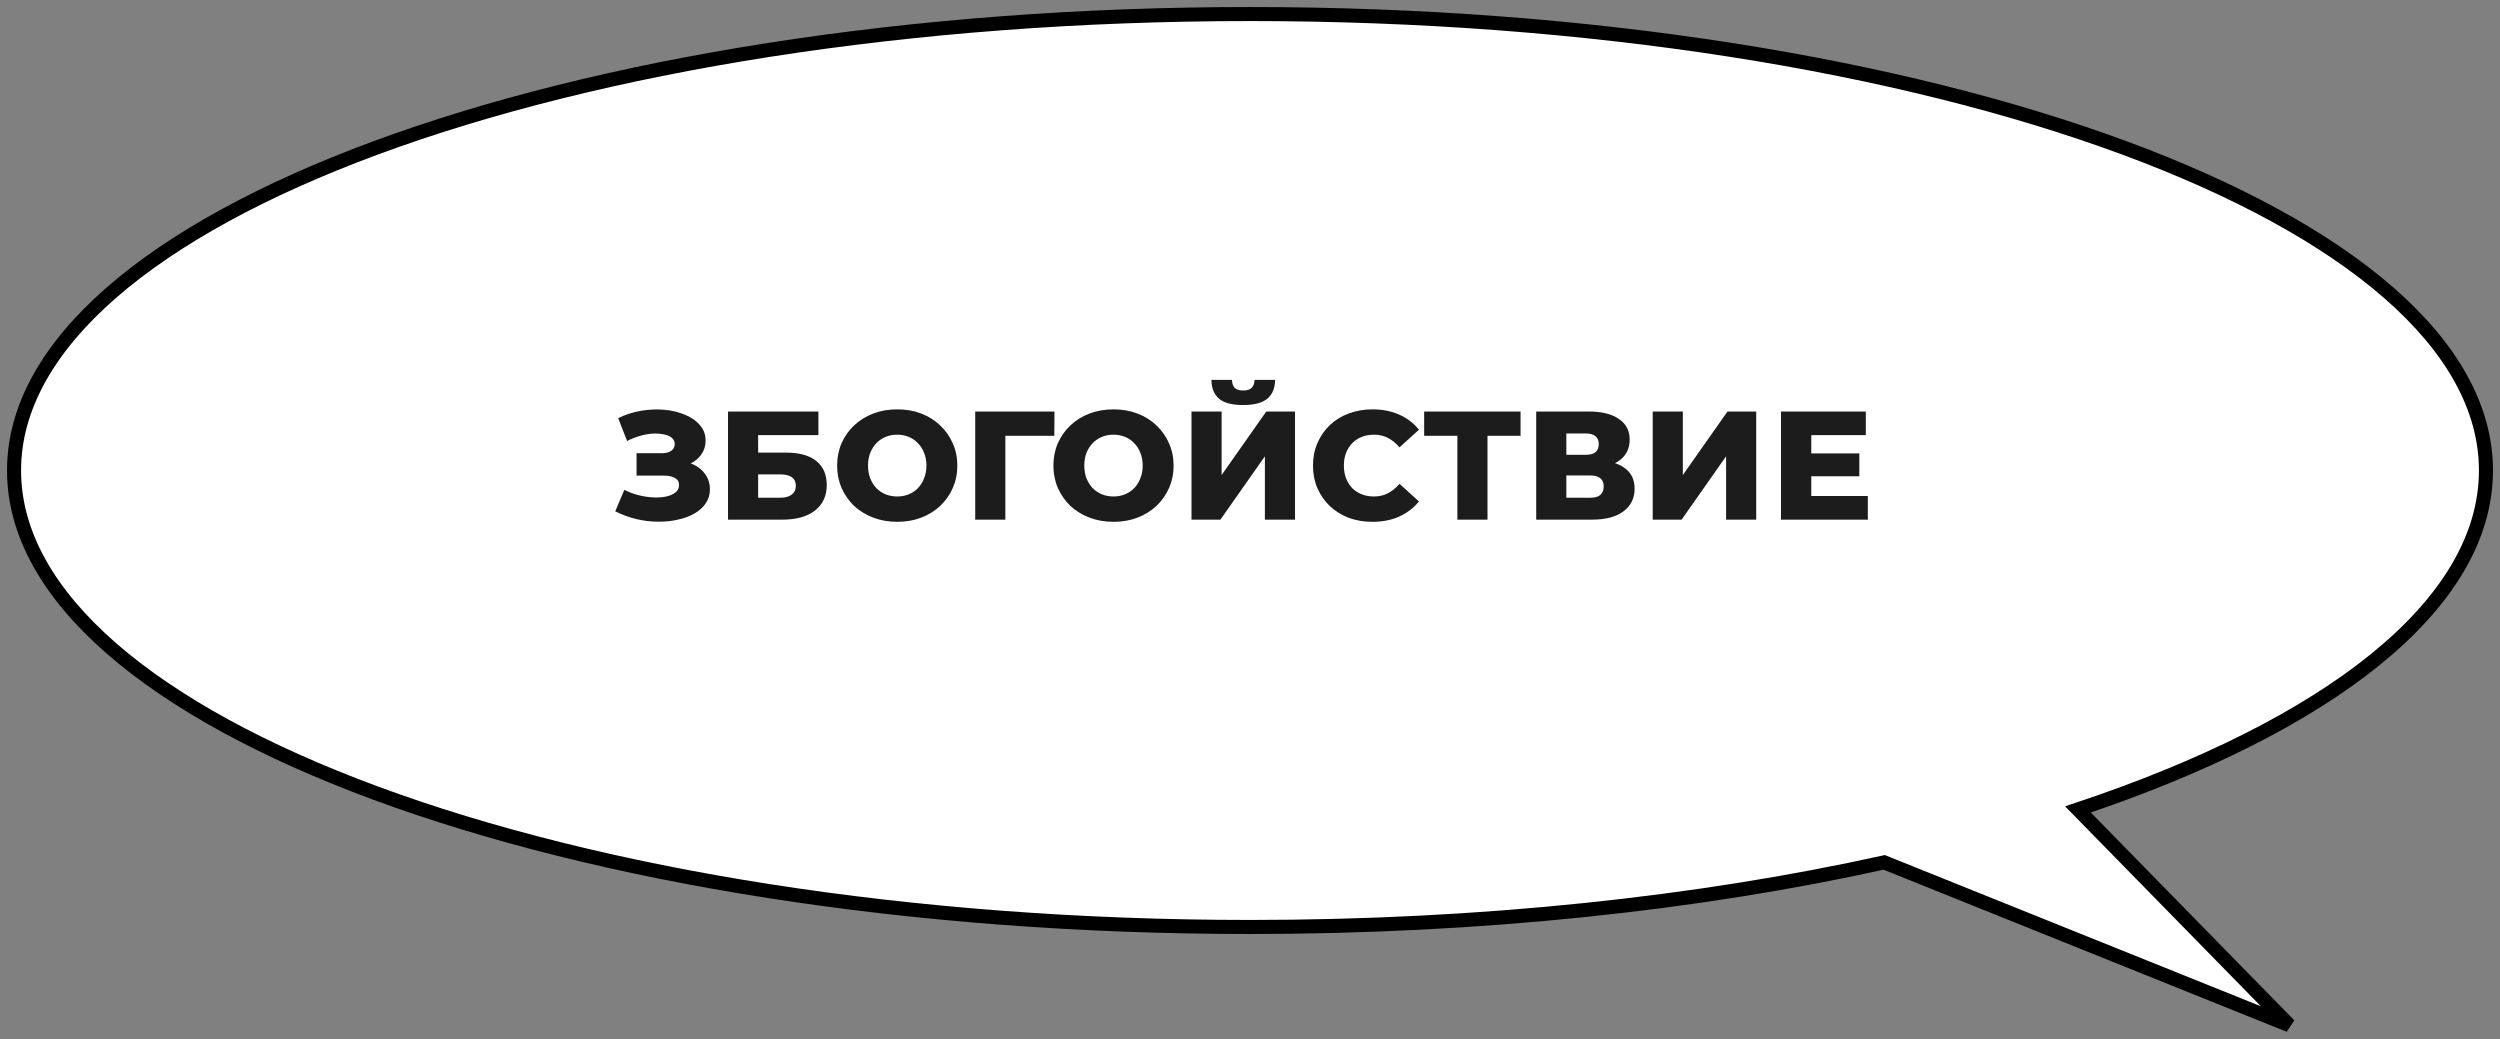
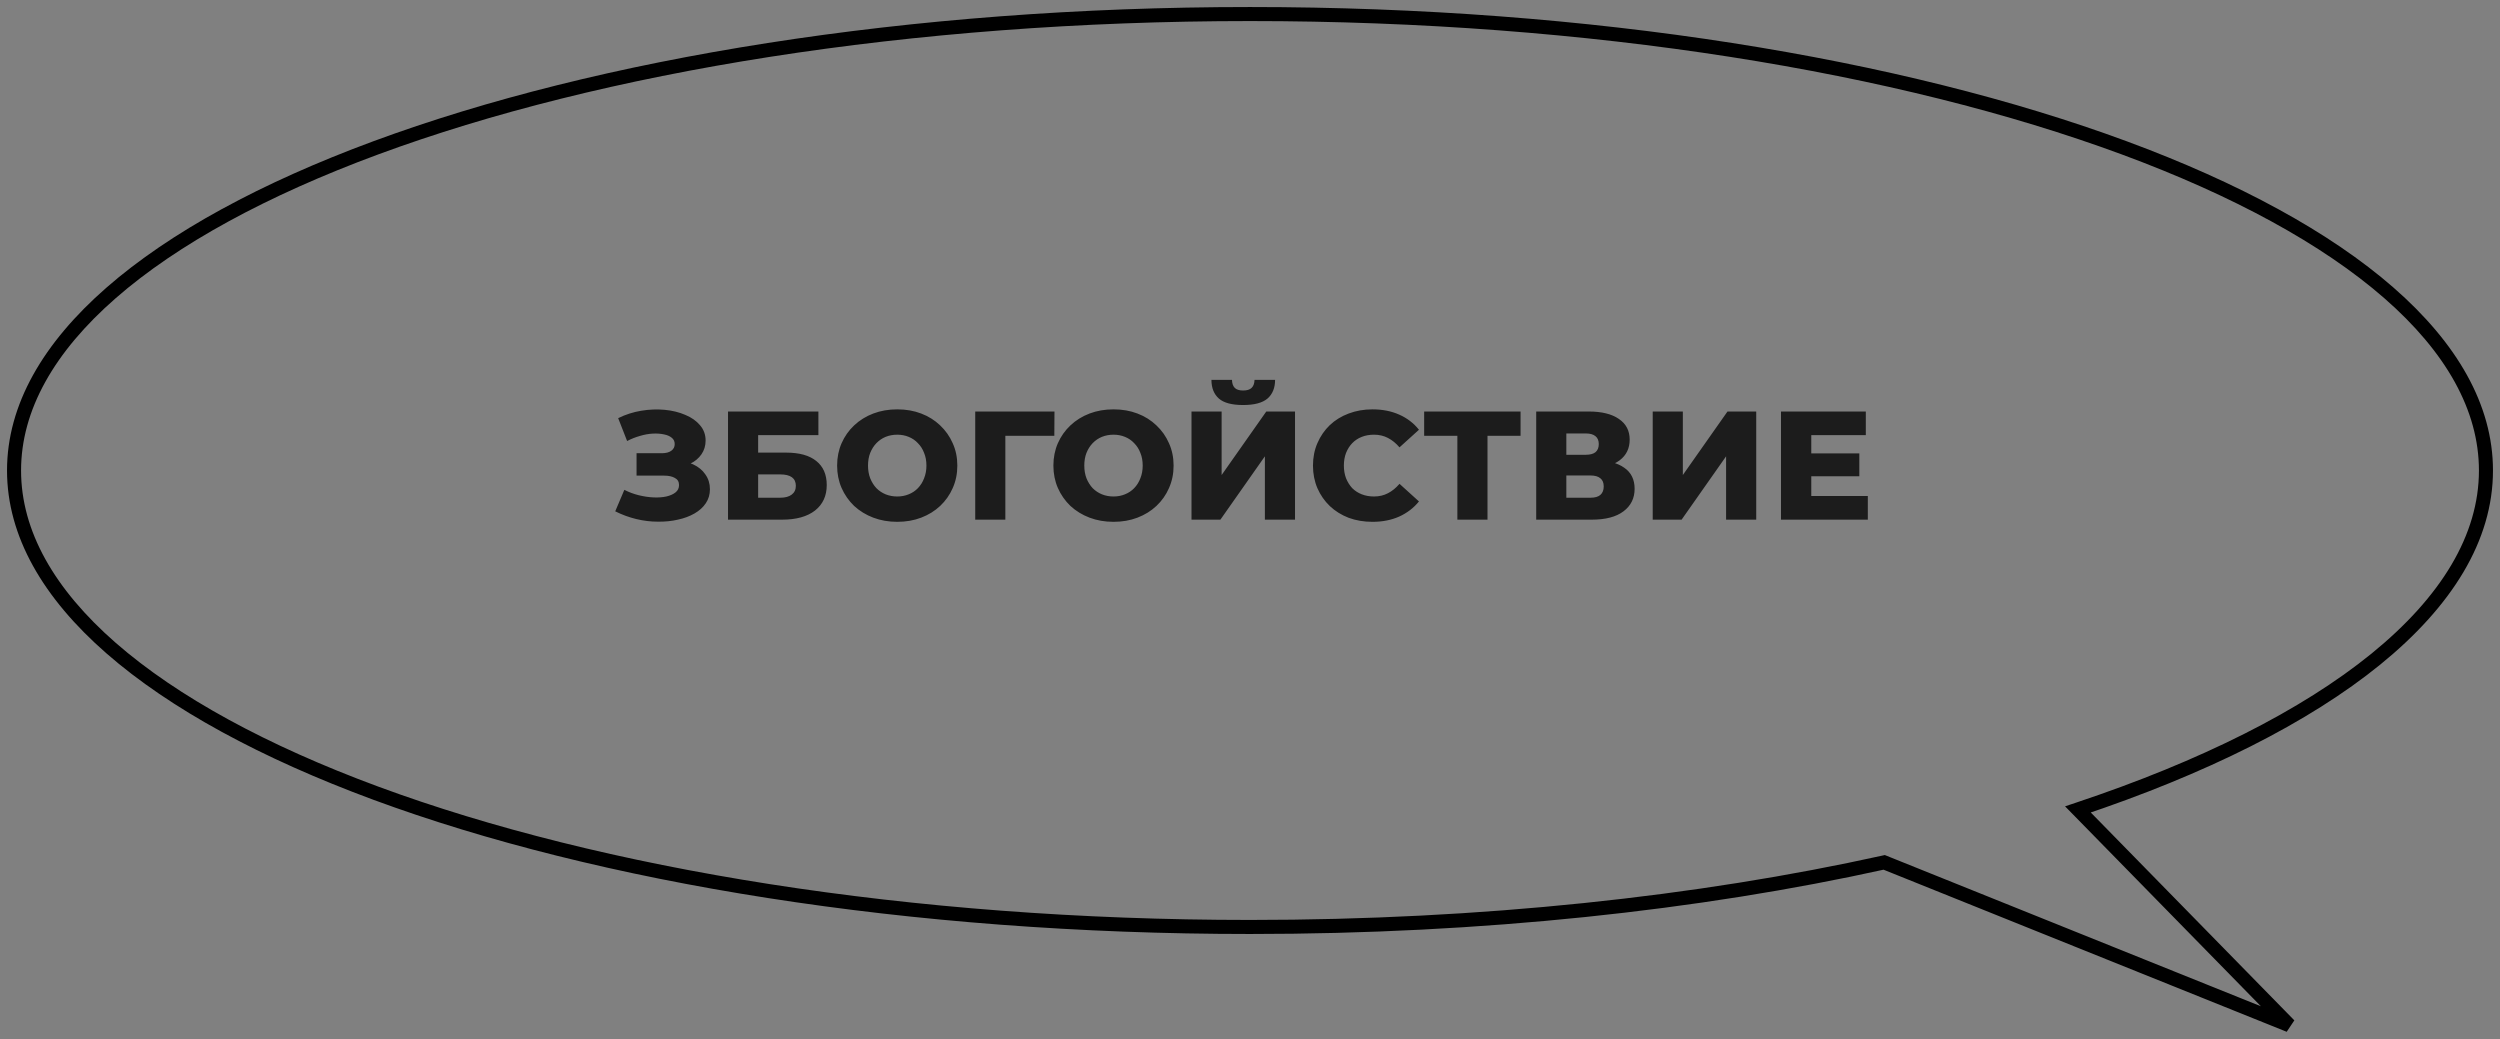
<svg xmlns="http://www.w3.org/2000/svg" width="178" height="74" viewBox="0 0 178 74" fill="none">
  <rect x="0" y="0" width="178" height="74" fill="#808080" stroke="none" />
-   <path fill-rule="evenodd" clip-rule="evenodd" d="M147.948 57.631C165.788 51.683 177 43.075 177 33.5C177 15.551 137.601 1 89 1C40.399 1 1 15.551 1 33.5C1 51.449 40.399 66 89 66C105.508 66 120.954 64.321 134.155 61.401L163 73L147.948 57.631Z" fill="white" />
  <path d="M147.948 57.631L147.79 57.157L147.032 57.41L147.591 57.981L147.948 57.631ZM134.155 61.401L134.342 60.937L134.198 60.879L134.047 60.913L134.155 61.401ZM163 73L162.813 73.464L163.357 72.65L163 73ZM176.5 33.5C176.5 38.077 173.821 42.494 168.849 46.538C163.879 50.578 156.678 54.193 147.79 57.157L148.106 58.105C157.058 55.121 164.383 51.458 169.48 47.314C174.573 43.172 177.5 38.498 177.5 33.5H176.5ZM89 1.5C113.257 1.5 135.196 5.132 151.052 10.988C158.982 13.917 165.365 17.392 169.756 21.226C174.148 25.061 176.5 29.21 176.5 33.5H177.5C177.5 28.815 174.928 24.415 170.413 20.473C165.898 16.53 159.393 13.003 151.399 10.05C135.405 4.143 113.344 0.5 89 0.5V1.5ZM1.5 33.5C1.5 29.21 3.852 25.061 8.244 21.226C12.635 17.392 19.018 13.917 26.948 10.988C42.804 5.132 64.743 1.5 89 1.5V0.5C64.656 0.5 42.595 4.143 26.601 10.05C18.607 13.003 12.102 16.53 7.587 20.473C3.072 24.415 0.5 28.815 0.5 33.5H1.5ZM89 65.5C64.743 65.5 42.804 61.868 26.948 56.012C19.018 53.083 12.635 49.608 8.244 45.774C3.852 41.939 1.5 37.79 1.5 33.5H0.5C0.5 38.185 3.072 42.586 7.587 46.527C12.102 50.47 18.607 53.997 26.601 56.95C42.595 62.857 64.656 66.5 89 66.5V65.5ZM134.047 60.913C120.885 63.825 105.475 65.5 89 65.5V66.5C105.54 66.5 121.023 64.818 134.263 61.889L134.047 60.913ZM133.968 61.865L162.813 73.464L163.187 72.536L134.342 60.937L133.968 61.865ZM163.357 72.65L148.306 57.281L147.591 57.981L162.643 73.35L163.357 72.65Z" fill="black" />
  <path d="M43.804 36.406L44.453 34.877C44.783 35.046 45.128 35.174 45.487 35.262C45.847 35.35 46.195 35.401 46.532 35.416C46.87 35.431 47.174 35.409 47.446 35.35C47.724 35.284 47.944 35.185 48.105 35.053C48.267 34.921 48.347 34.749 48.347 34.536C48.347 34.301 48.248 34.133 48.05 34.03C47.86 33.92 47.607 33.865 47.291 33.865H45.322V32.27H47.115C47.409 32.27 47.636 32.211 47.797 32.094C47.959 31.977 48.039 31.819 48.039 31.621C48.039 31.43 47.97 31.28 47.831 31.17C47.691 31.053 47.504 30.972 47.27 30.928C47.035 30.877 46.771 30.858 46.477 30.873C46.184 30.888 45.88 30.943 45.565 31.038C45.249 31.126 44.945 31.247 44.651 31.401L44.014 29.773C44.534 29.516 45.081 29.34 45.653 29.245C46.224 29.15 46.782 29.128 47.325 29.179C47.867 29.23 48.358 29.351 48.798 29.542C49.239 29.725 49.587 29.971 49.843 30.279C50.108 30.587 50.239 30.95 50.239 31.368C50.239 31.735 50.141 32.061 49.943 32.347C49.745 32.633 49.477 32.857 49.139 33.018C48.802 33.179 48.413 33.26 47.974 33.26L48.029 32.798C48.535 32.798 48.974 32.886 49.349 33.062C49.73 33.238 50.023 33.48 50.228 33.788C50.441 34.089 50.547 34.437 50.547 34.833C50.547 35.207 50.449 35.541 50.251 35.834C50.06 36.12 49.792 36.362 49.447 36.56C49.103 36.758 48.707 36.905 48.26 37C47.819 37.103 47.346 37.15 46.84 37.143C46.334 37.143 45.821 37.081 45.3 36.956C44.787 36.831 44.288 36.648 43.804 36.406ZM51.835 37V29.3H58.27V30.983H53.98V32.226H55.971C56.91 32.226 57.625 32.424 58.116 32.82C58.615 33.216 58.864 33.788 58.864 34.536C58.864 35.306 58.586 35.911 58.028 36.351C57.471 36.784 56.69 37 55.685 37H51.835ZM53.98 35.438H55.542C55.901 35.438 56.176 35.365 56.367 35.218C56.565 35.071 56.664 34.862 56.664 34.591C56.664 34.048 56.29 33.777 55.542 33.777H53.98V35.438ZM63.883 37.154C63.267 37.154 62.698 37.055 62.178 36.857C61.657 36.659 61.202 36.38 60.813 36.021C60.432 35.654 60.135 35.229 59.922 34.745C59.71 34.261 59.603 33.729 59.603 33.15C59.603 32.571 59.71 32.039 59.922 31.555C60.135 31.071 60.432 30.649 60.813 30.29C61.202 29.923 61.657 29.641 62.178 29.443C62.698 29.245 63.267 29.146 63.883 29.146C64.506 29.146 65.074 29.245 65.588 29.443C66.108 29.641 66.559 29.923 66.941 30.29C67.322 30.649 67.619 31.071 67.832 31.555C68.052 32.039 68.162 32.571 68.162 33.15C68.162 33.729 68.052 34.265 67.832 34.756C67.619 35.24 67.322 35.662 66.941 36.021C66.559 36.38 66.108 36.659 65.588 36.857C65.074 37.055 64.506 37.154 63.883 37.154ZM63.883 35.35C64.176 35.35 64.447 35.299 64.697 35.196C64.953 35.093 65.173 34.947 65.356 34.756C65.547 34.558 65.694 34.323 65.796 34.052C65.906 33.781 65.962 33.48 65.962 33.15C65.962 32.813 65.906 32.512 65.796 32.248C65.694 31.977 65.547 31.746 65.356 31.555C65.173 31.357 64.953 31.207 64.697 31.104C64.447 31.001 64.176 30.95 63.883 30.95C63.589 30.95 63.314 31.001 63.057 31.104C62.808 31.207 62.588 31.357 62.398 31.555C62.214 31.746 62.068 31.977 61.958 32.248C61.855 32.512 61.803 32.813 61.803 33.15C61.803 33.48 61.855 33.781 61.958 34.052C62.068 34.323 62.214 34.558 62.398 34.756C62.588 34.947 62.808 35.093 63.057 35.196C63.314 35.299 63.589 35.35 63.883 35.35ZM69.436 37V29.3H75.079L75.068 31.027H71.097L71.581 30.543V37H69.436ZM79.281 37.154C78.665 37.154 78.097 37.055 77.576 36.857C77.056 36.659 76.601 36.38 76.212 36.021C75.831 35.654 75.534 35.229 75.321 34.745C75.109 34.261 75.002 33.729 75.002 33.15C75.002 32.571 75.109 32.039 75.321 31.555C75.534 31.071 75.831 30.649 76.212 30.29C76.601 29.923 77.056 29.641 77.576 29.443C78.097 29.245 78.665 29.146 79.281 29.146C79.905 29.146 80.473 29.245 80.986 29.443C81.507 29.641 81.958 29.923 82.339 30.29C82.721 30.649 83.018 31.071 83.23 31.555C83.45 32.039 83.56 32.571 83.56 33.15C83.56 33.729 83.45 34.265 83.23 34.756C83.018 35.24 82.721 35.662 82.339 36.021C81.958 36.38 81.507 36.659 80.986 36.857C80.473 37.055 79.905 37.154 79.281 37.154ZM79.281 35.35C79.575 35.35 79.846 35.299 80.095 35.196C80.352 35.093 80.572 34.947 80.755 34.756C80.946 34.558 81.093 34.323 81.195 34.052C81.305 33.781 81.36 33.48 81.36 33.15C81.36 32.813 81.305 32.512 81.195 32.248C81.093 31.977 80.946 31.746 80.755 31.555C80.572 31.357 80.352 31.207 80.095 31.104C79.846 31.001 79.575 30.95 79.281 30.95C78.988 30.95 78.713 31.001 78.456 31.104C78.207 31.207 77.987 31.357 77.796 31.555C77.613 31.746 77.466 31.977 77.356 32.248C77.254 32.512 77.202 32.813 77.202 33.15C77.202 33.48 77.254 33.781 77.356 34.052C77.466 34.323 77.613 34.558 77.796 34.756C77.987 34.947 78.207 35.093 78.456 35.196C78.713 35.299 78.988 35.35 79.281 35.35ZM84.835 37V29.3H86.98V33.821L90.159 29.3H92.205V37H90.06V32.49L86.892 37H84.835ZM88.509 28.838C87.709 28.838 87.134 28.684 86.782 28.376C86.43 28.061 86.254 27.617 86.254 27.045H87.717C87.724 27.302 87.79 27.492 87.915 27.617C88.039 27.742 88.237 27.804 88.509 27.804C88.787 27.804 88.989 27.742 89.114 27.617C89.246 27.492 89.315 27.302 89.323 27.045H90.786C90.786 27.617 90.606 28.061 90.247 28.376C89.887 28.684 89.308 28.838 88.509 28.838ZM97.719 37.154C97.111 37.154 96.546 37.059 96.025 36.868C95.512 36.67 95.064 36.391 94.683 36.032C94.309 35.673 94.016 35.251 93.803 34.767C93.591 34.276 93.484 33.737 93.484 33.15C93.484 32.563 93.591 32.028 93.803 31.544C94.016 31.053 94.309 30.627 94.683 30.268C95.064 29.909 95.512 29.634 96.025 29.443C96.546 29.245 97.111 29.146 97.719 29.146C98.43 29.146 99.065 29.271 99.622 29.52C100.187 29.769 100.656 30.129 101.03 30.598L99.644 31.852C99.395 31.559 99.12 31.335 98.819 31.181C98.526 31.027 98.196 30.95 97.829 30.95C97.514 30.95 97.224 31.001 96.96 31.104C96.696 31.207 96.469 31.357 96.278 31.555C96.095 31.746 95.948 31.977 95.838 32.248C95.736 32.519 95.684 32.82 95.684 33.15C95.684 33.48 95.736 33.781 95.838 34.052C95.948 34.323 96.095 34.558 96.278 34.756C96.469 34.947 96.696 35.093 96.96 35.196C97.224 35.299 97.514 35.35 97.829 35.35C98.196 35.35 98.526 35.273 98.819 35.119C99.12 34.965 99.395 34.741 99.644 34.448L101.03 35.702C100.656 36.164 100.187 36.523 99.622 36.78C99.065 37.029 98.43 37.154 97.719 37.154ZM103.765 37V30.543L104.249 31.027H101.4V29.3H108.264V31.027H105.426L105.91 30.543V37H103.765ZM109.378 37V29.3H113.118C114.042 29.3 114.757 29.476 115.263 29.828C115.776 30.173 116.033 30.664 116.033 31.302C116.033 31.925 115.794 32.417 115.318 32.776C114.841 33.128 114.203 33.304 113.404 33.304L113.624 32.787C114.489 32.787 115.164 32.959 115.648 33.304C116.139 33.641 116.385 34.14 116.385 34.8C116.385 35.475 116.121 36.01 115.593 36.406C115.072 36.802 114.317 37 113.327 37H109.378ZM111.523 35.438H113.239C113.554 35.438 113.789 35.372 113.943 35.24C114.104 35.101 114.185 34.899 114.185 34.635C114.185 34.371 114.104 34.177 113.943 34.052C113.789 33.92 113.554 33.854 113.239 33.854H111.523V35.438ZM111.523 32.38H112.909C113.217 32.38 113.448 32.318 113.602 32.193C113.756 32.061 113.833 31.87 113.833 31.621C113.833 31.372 113.756 31.185 113.602 31.06C113.448 30.928 113.217 30.862 112.909 30.862H111.523V32.38ZM117.673 37V29.3H119.818V33.821L122.997 29.3H125.043V37H122.898V32.49L119.73 37H117.673ZM128.809 32.281H132.384V33.909H128.809V32.281ZM128.963 35.317H132.989V37H126.807V29.3H132.846V30.983H128.963V35.317Z" fill="#1C1C1C" />
</svg>